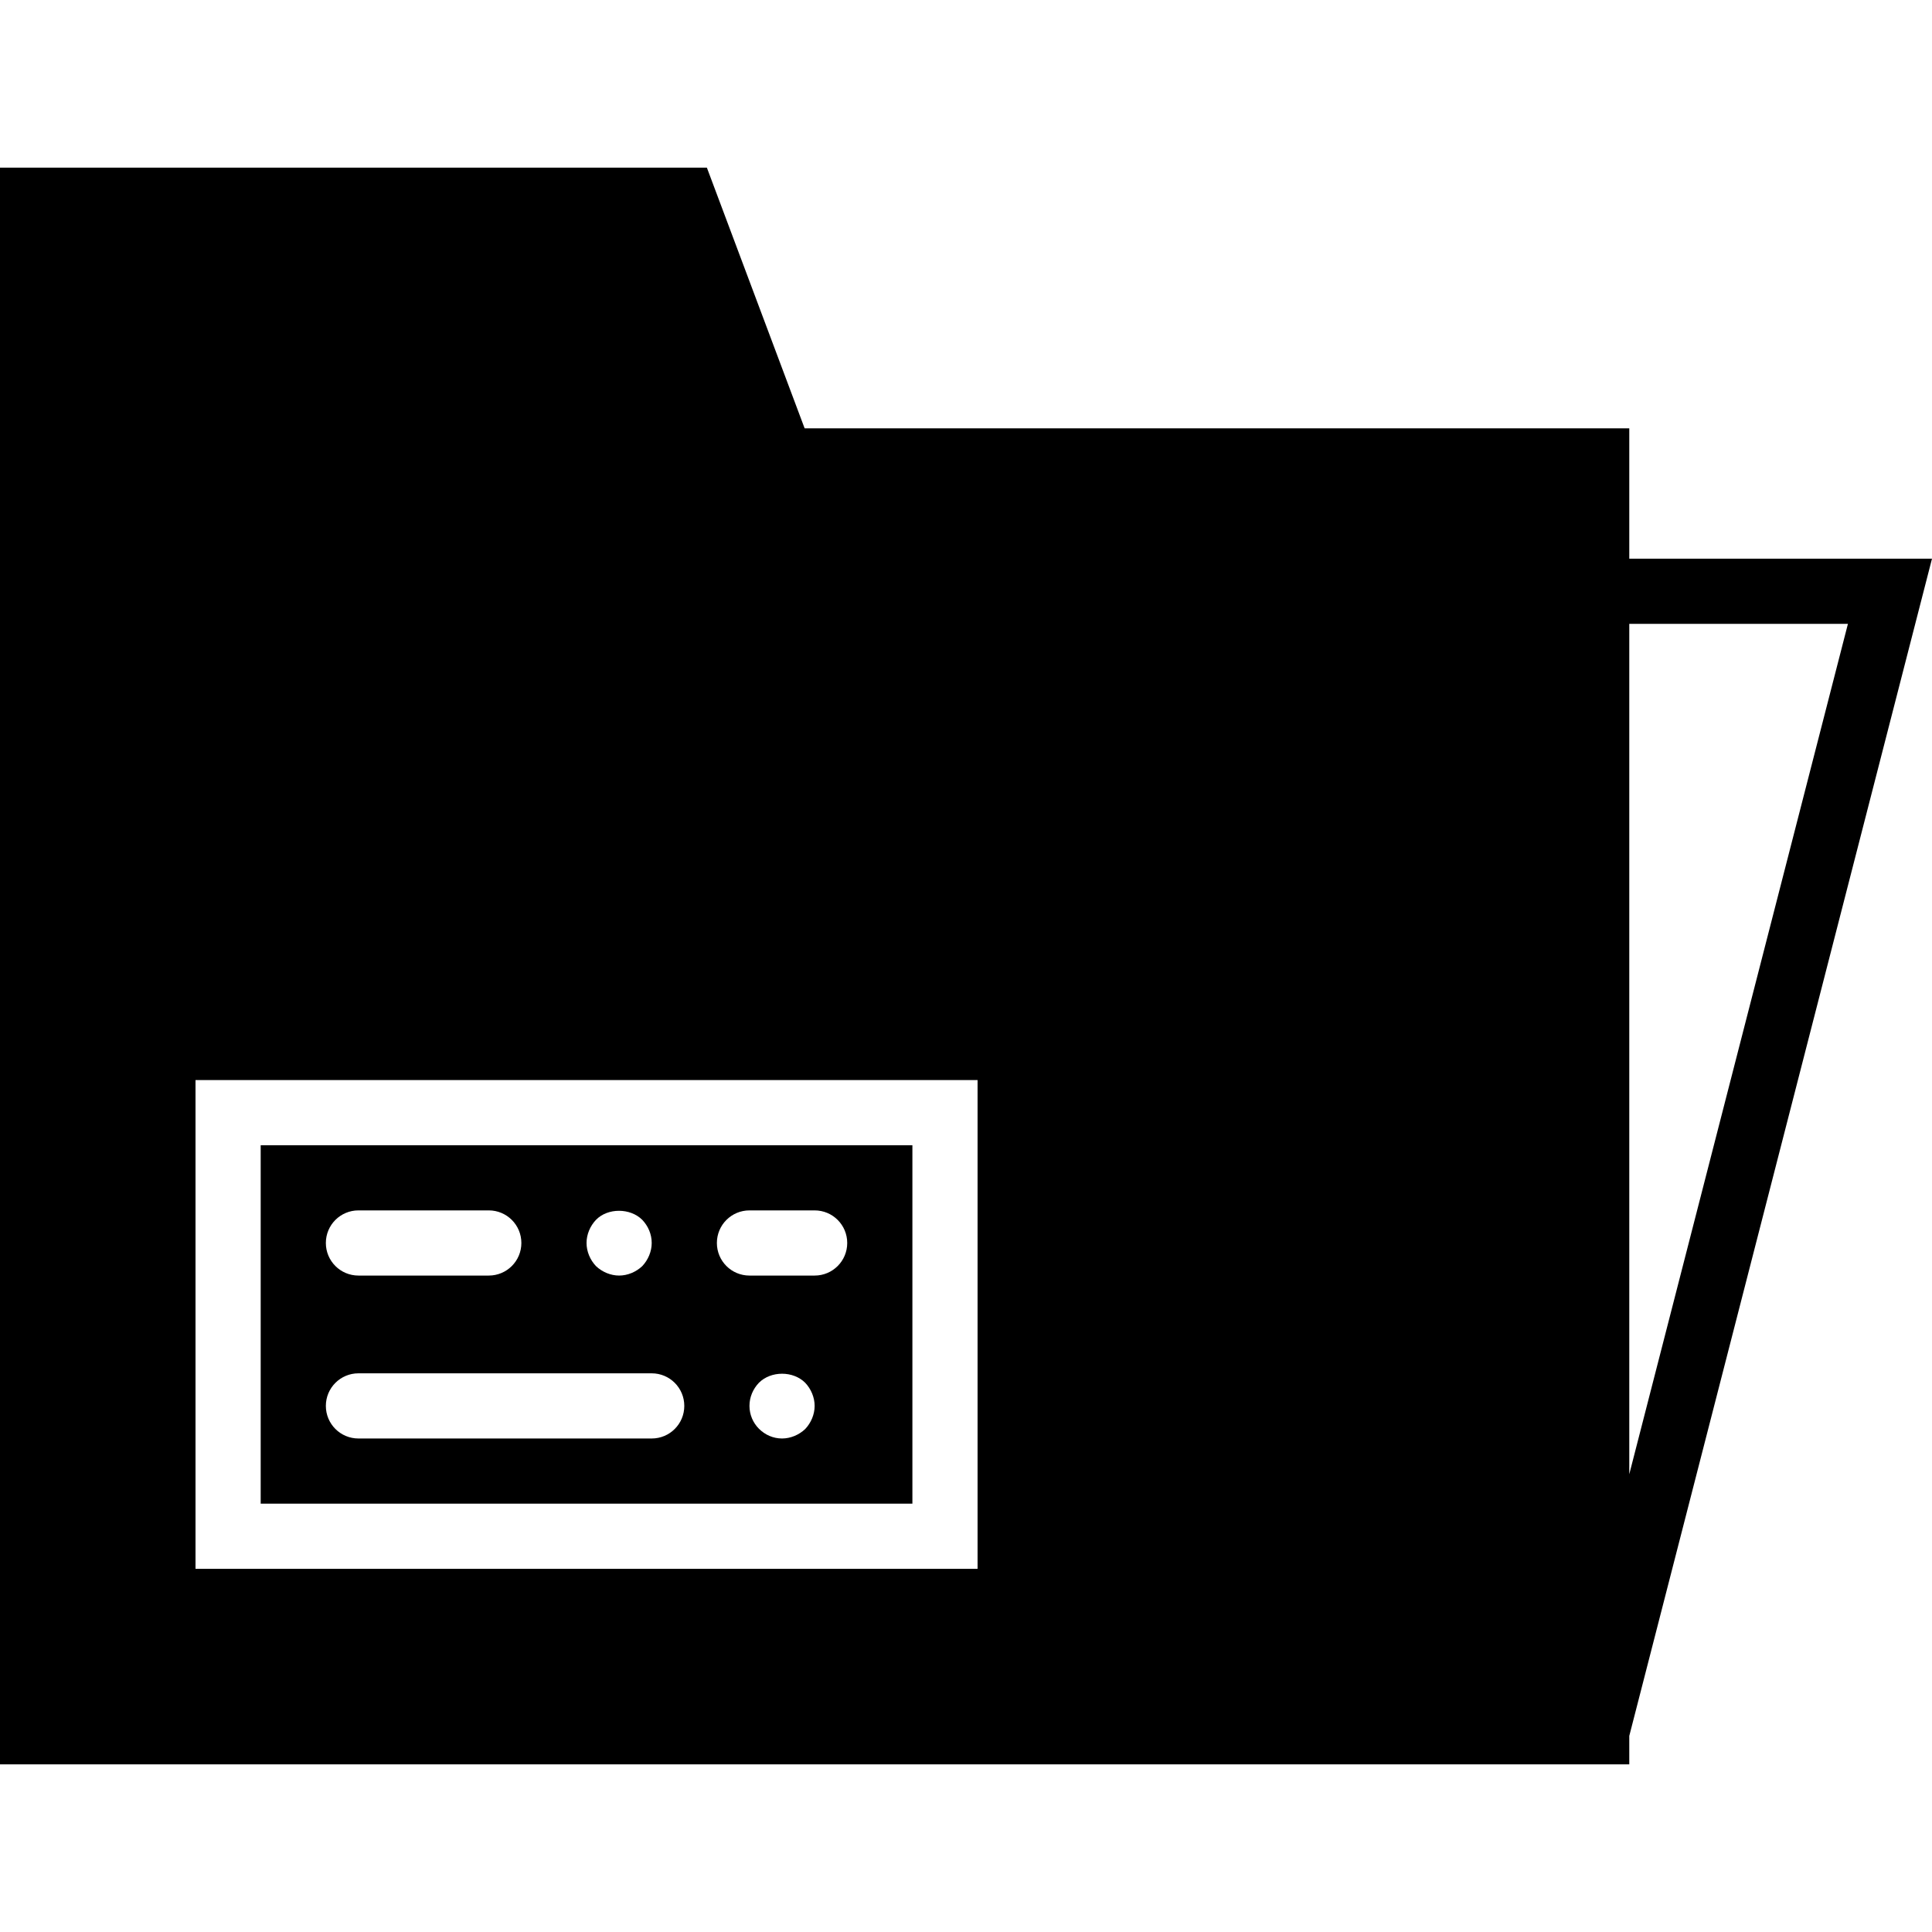
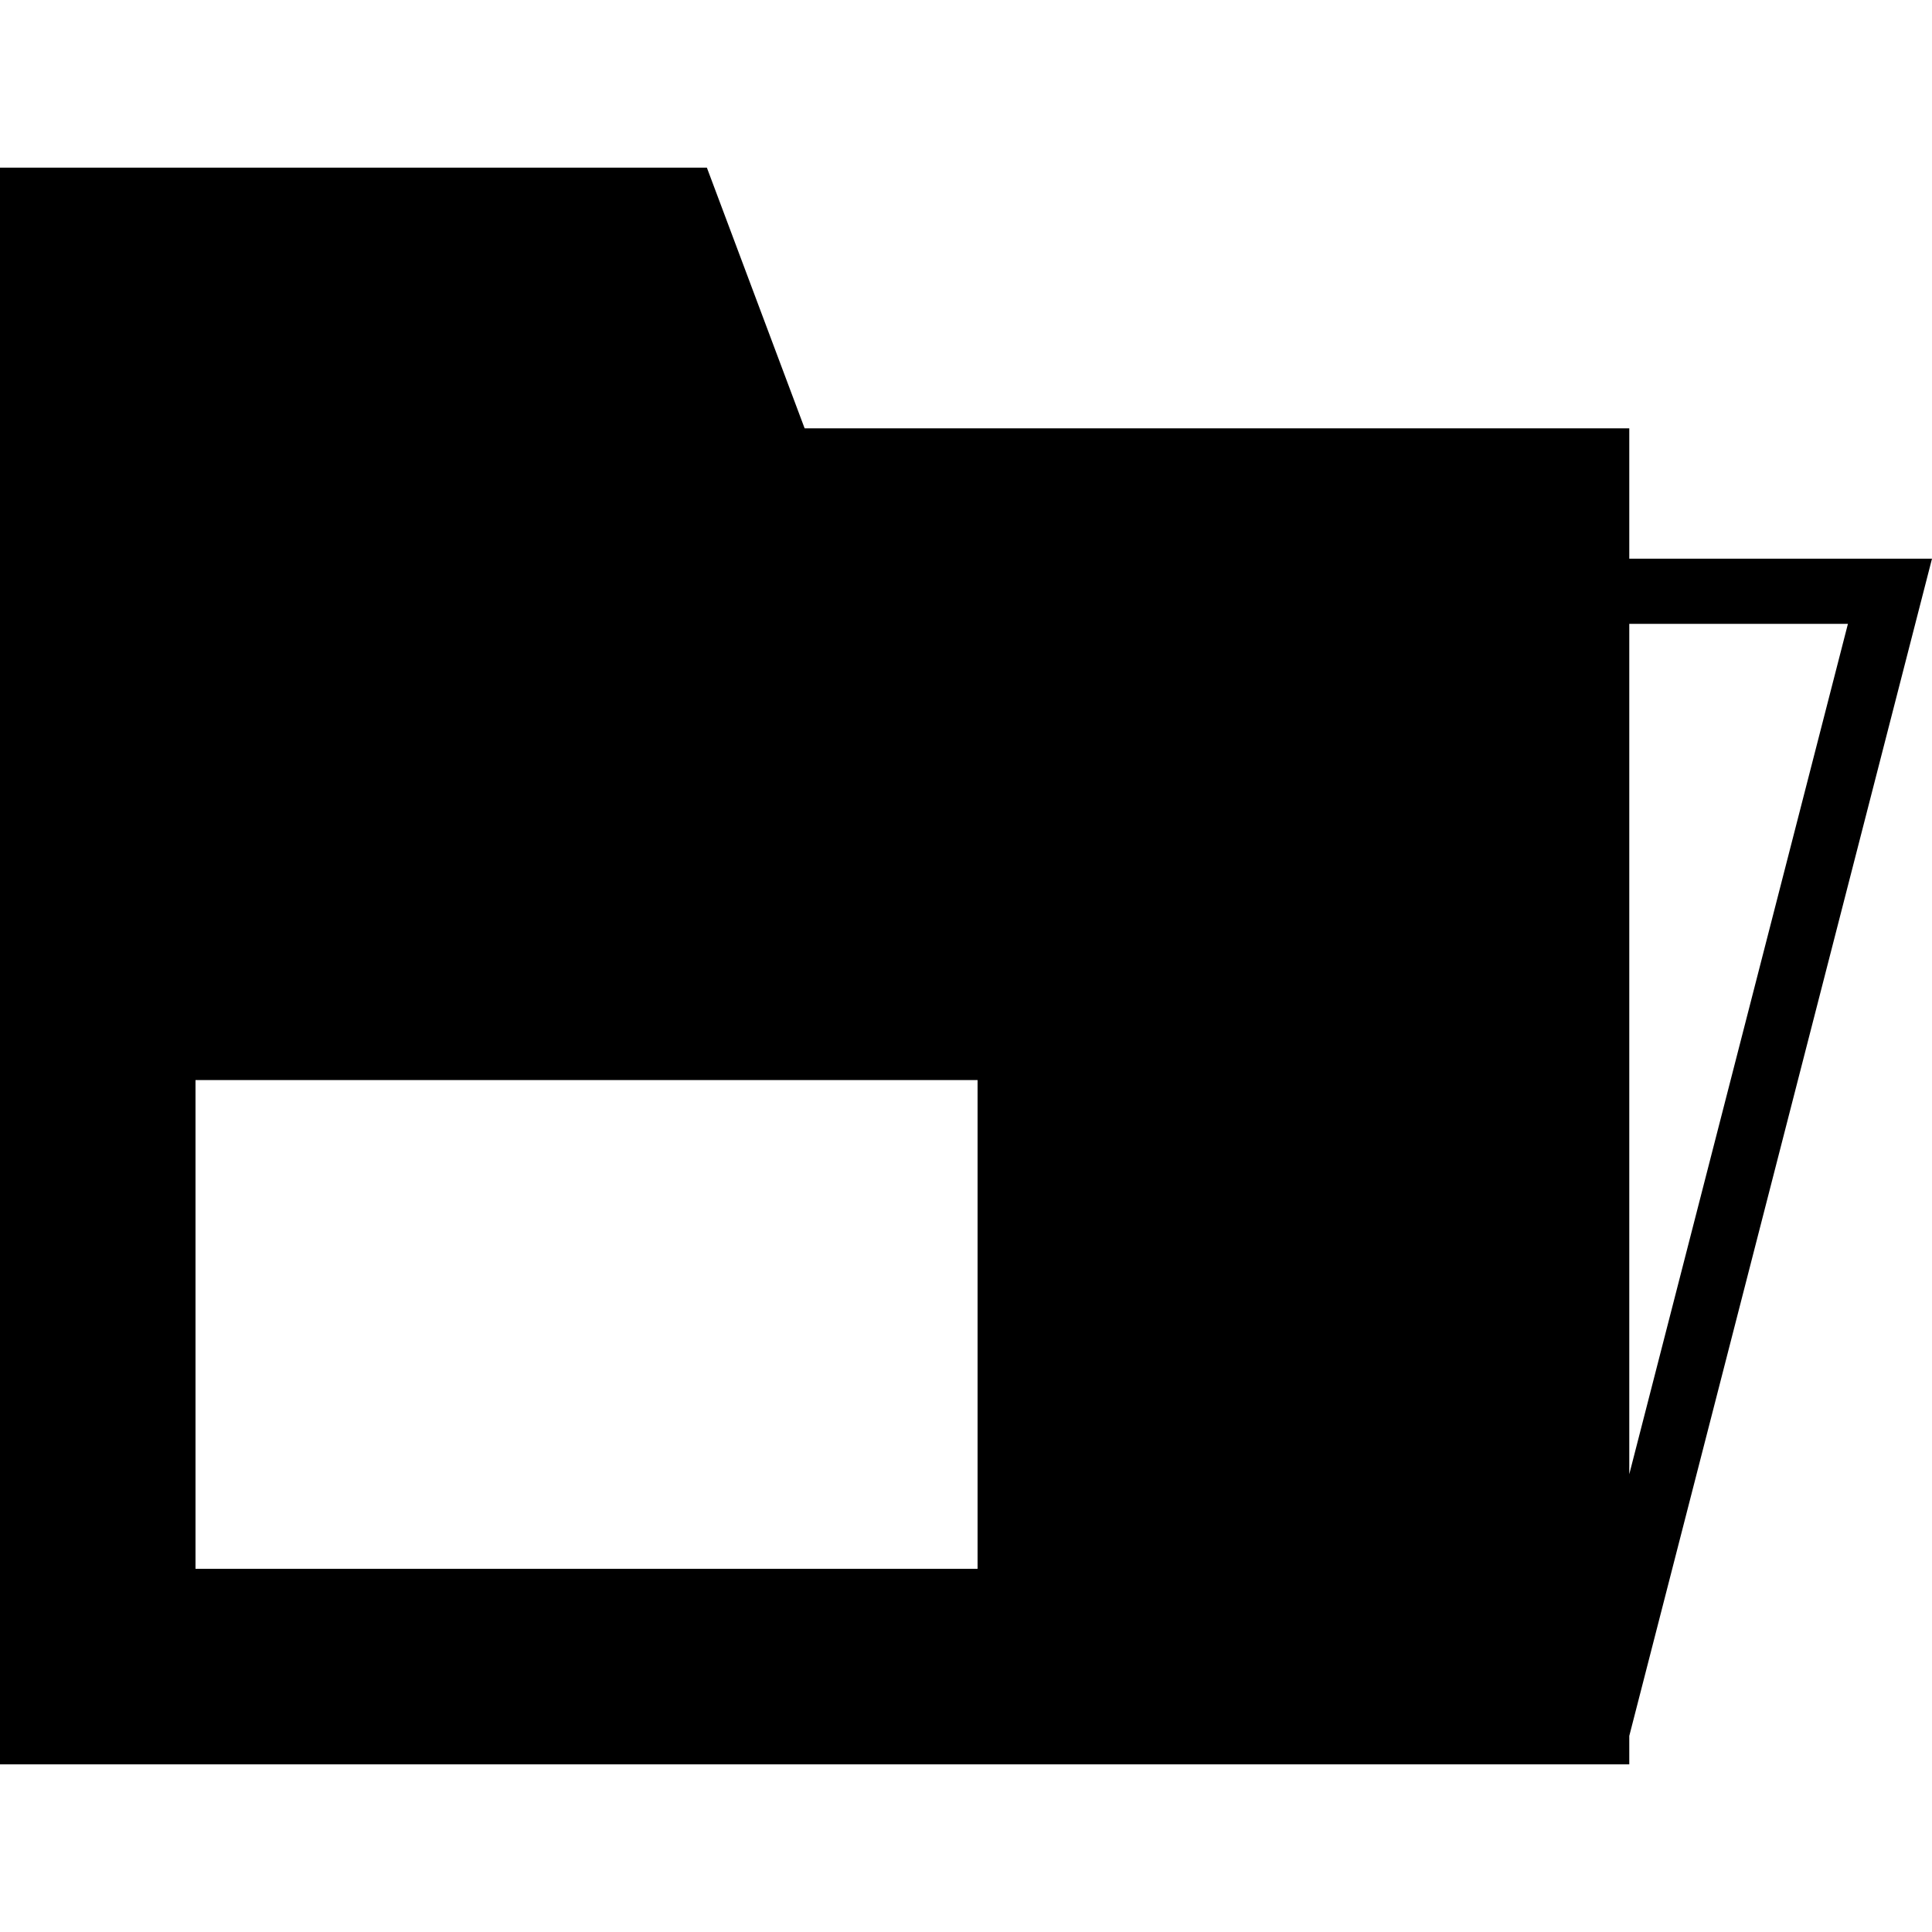
<svg xmlns="http://www.w3.org/2000/svg" fill="#000000" height="800px" width="800px" version="1.1" id="Capa_1" viewBox="0 0 59.29 59.29" xml:space="preserve">
  <g>
    <path d="M59.29,17.145H50v-4H24.693l-3-8H0v49h50v-0.873L59.29,17.145z M56.71,19.145L50,45.241V19.145H56.71z M30,48.145H6v-15h24    V48.145z" />
-     <path d="M28,35.145H8v11h20V35.145z M18.29,37.435c0.359-0.37,1.05-0.37,1.42,0c0.18,0.189,0.29,0.439,0.29,0.71    c0,0.26-0.11,0.52-0.29,0.71c-0.19,0.18-0.45,0.29-0.71,0.29s-0.521-0.11-0.71-0.29c-0.181-0.19-0.29-0.45-0.29-0.71    S18.109,37.625,18.29,37.435z M11,37.145h4c0.553,0,1,0.447,1,1s-0.447,1-1,1h-4c-0.553,0-1-0.447-1-1S10.447,37.145,11,37.145z     M20,44.145h-9c-0.553,0-1-0.447-1-1s0.447-1,1-1h9c0.553,0,1,0.447,1,1S20.553,44.145,20,44.145z M24.71,43.855    c-0.19,0.18-0.45,0.29-0.71,0.29c-0.271,0-0.521-0.11-0.71-0.3c-0.181-0.181-0.29-0.431-0.29-0.7c0-0.271,0.109-0.521,0.29-0.71    c0.37-0.37,1.05-0.37,1.42,0c0.18,0.189,0.29,0.45,0.29,0.71S24.89,43.665,24.71,43.855z M25,39.145h-2c-0.553,0-1-0.447-1-1    s0.447-1,1-1h2c0.553,0,1,0.447,1,1S25.553,39.145,25,39.145z" />
  </g>
</svg>